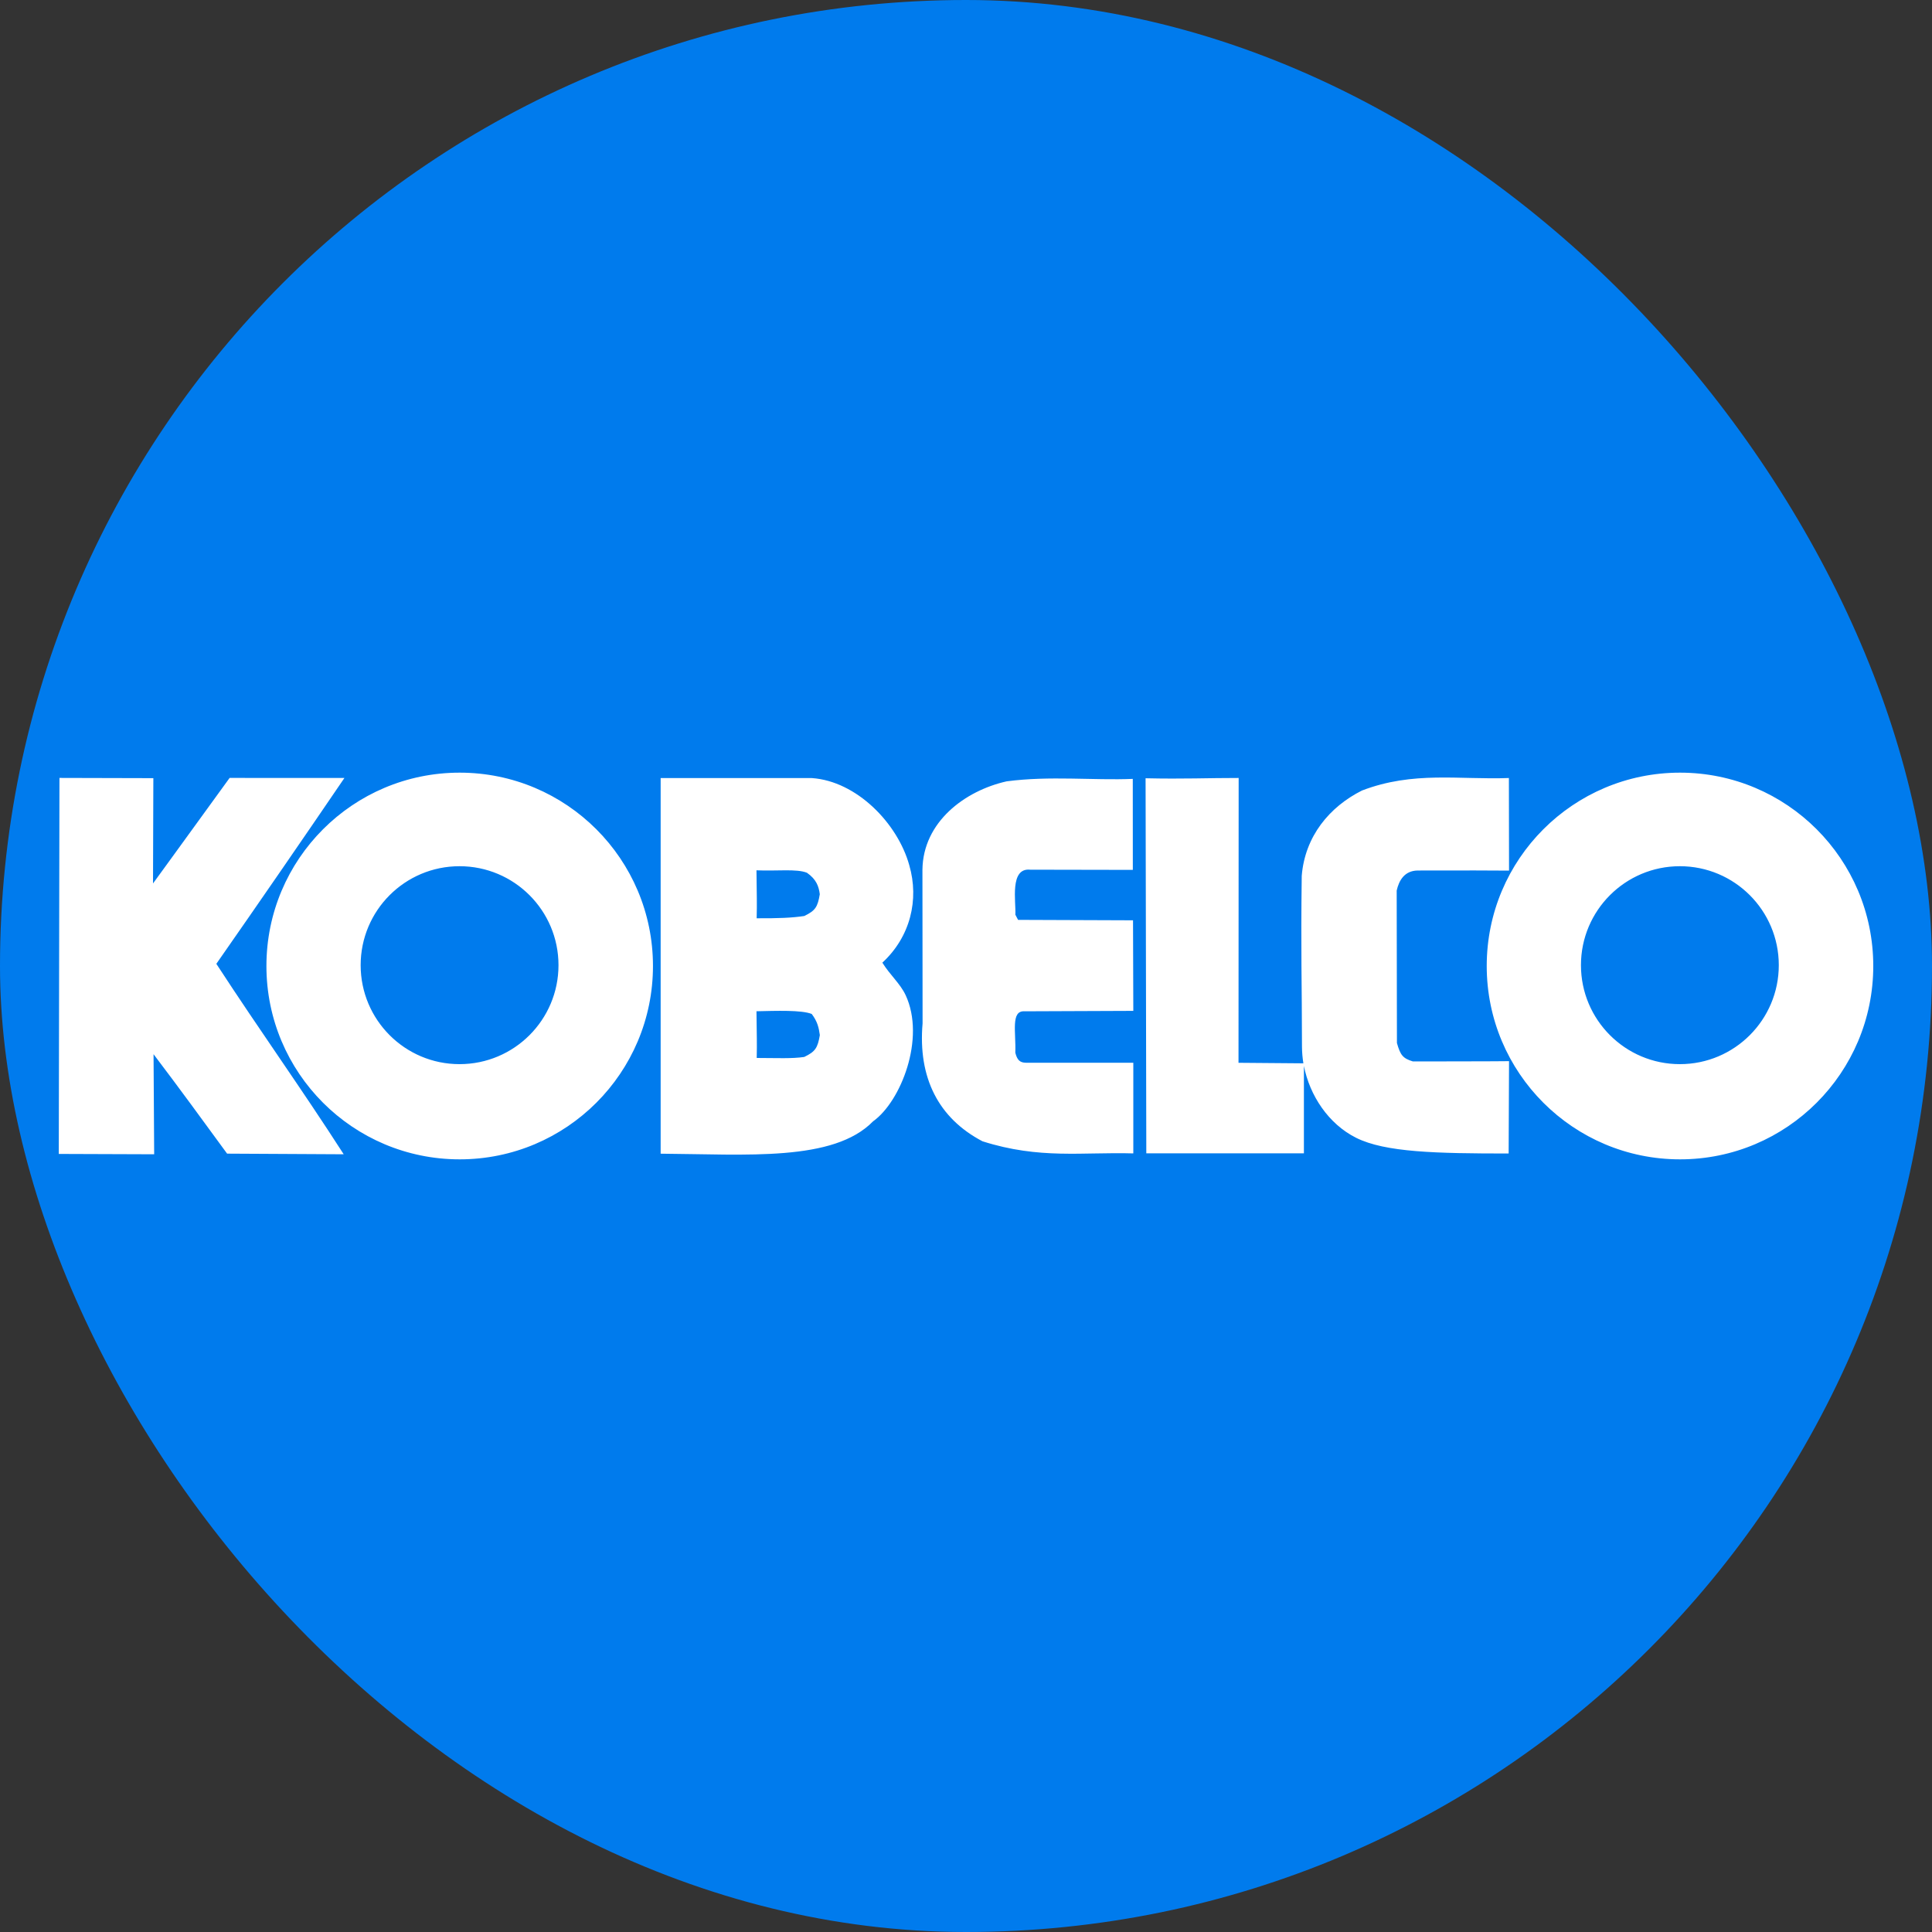
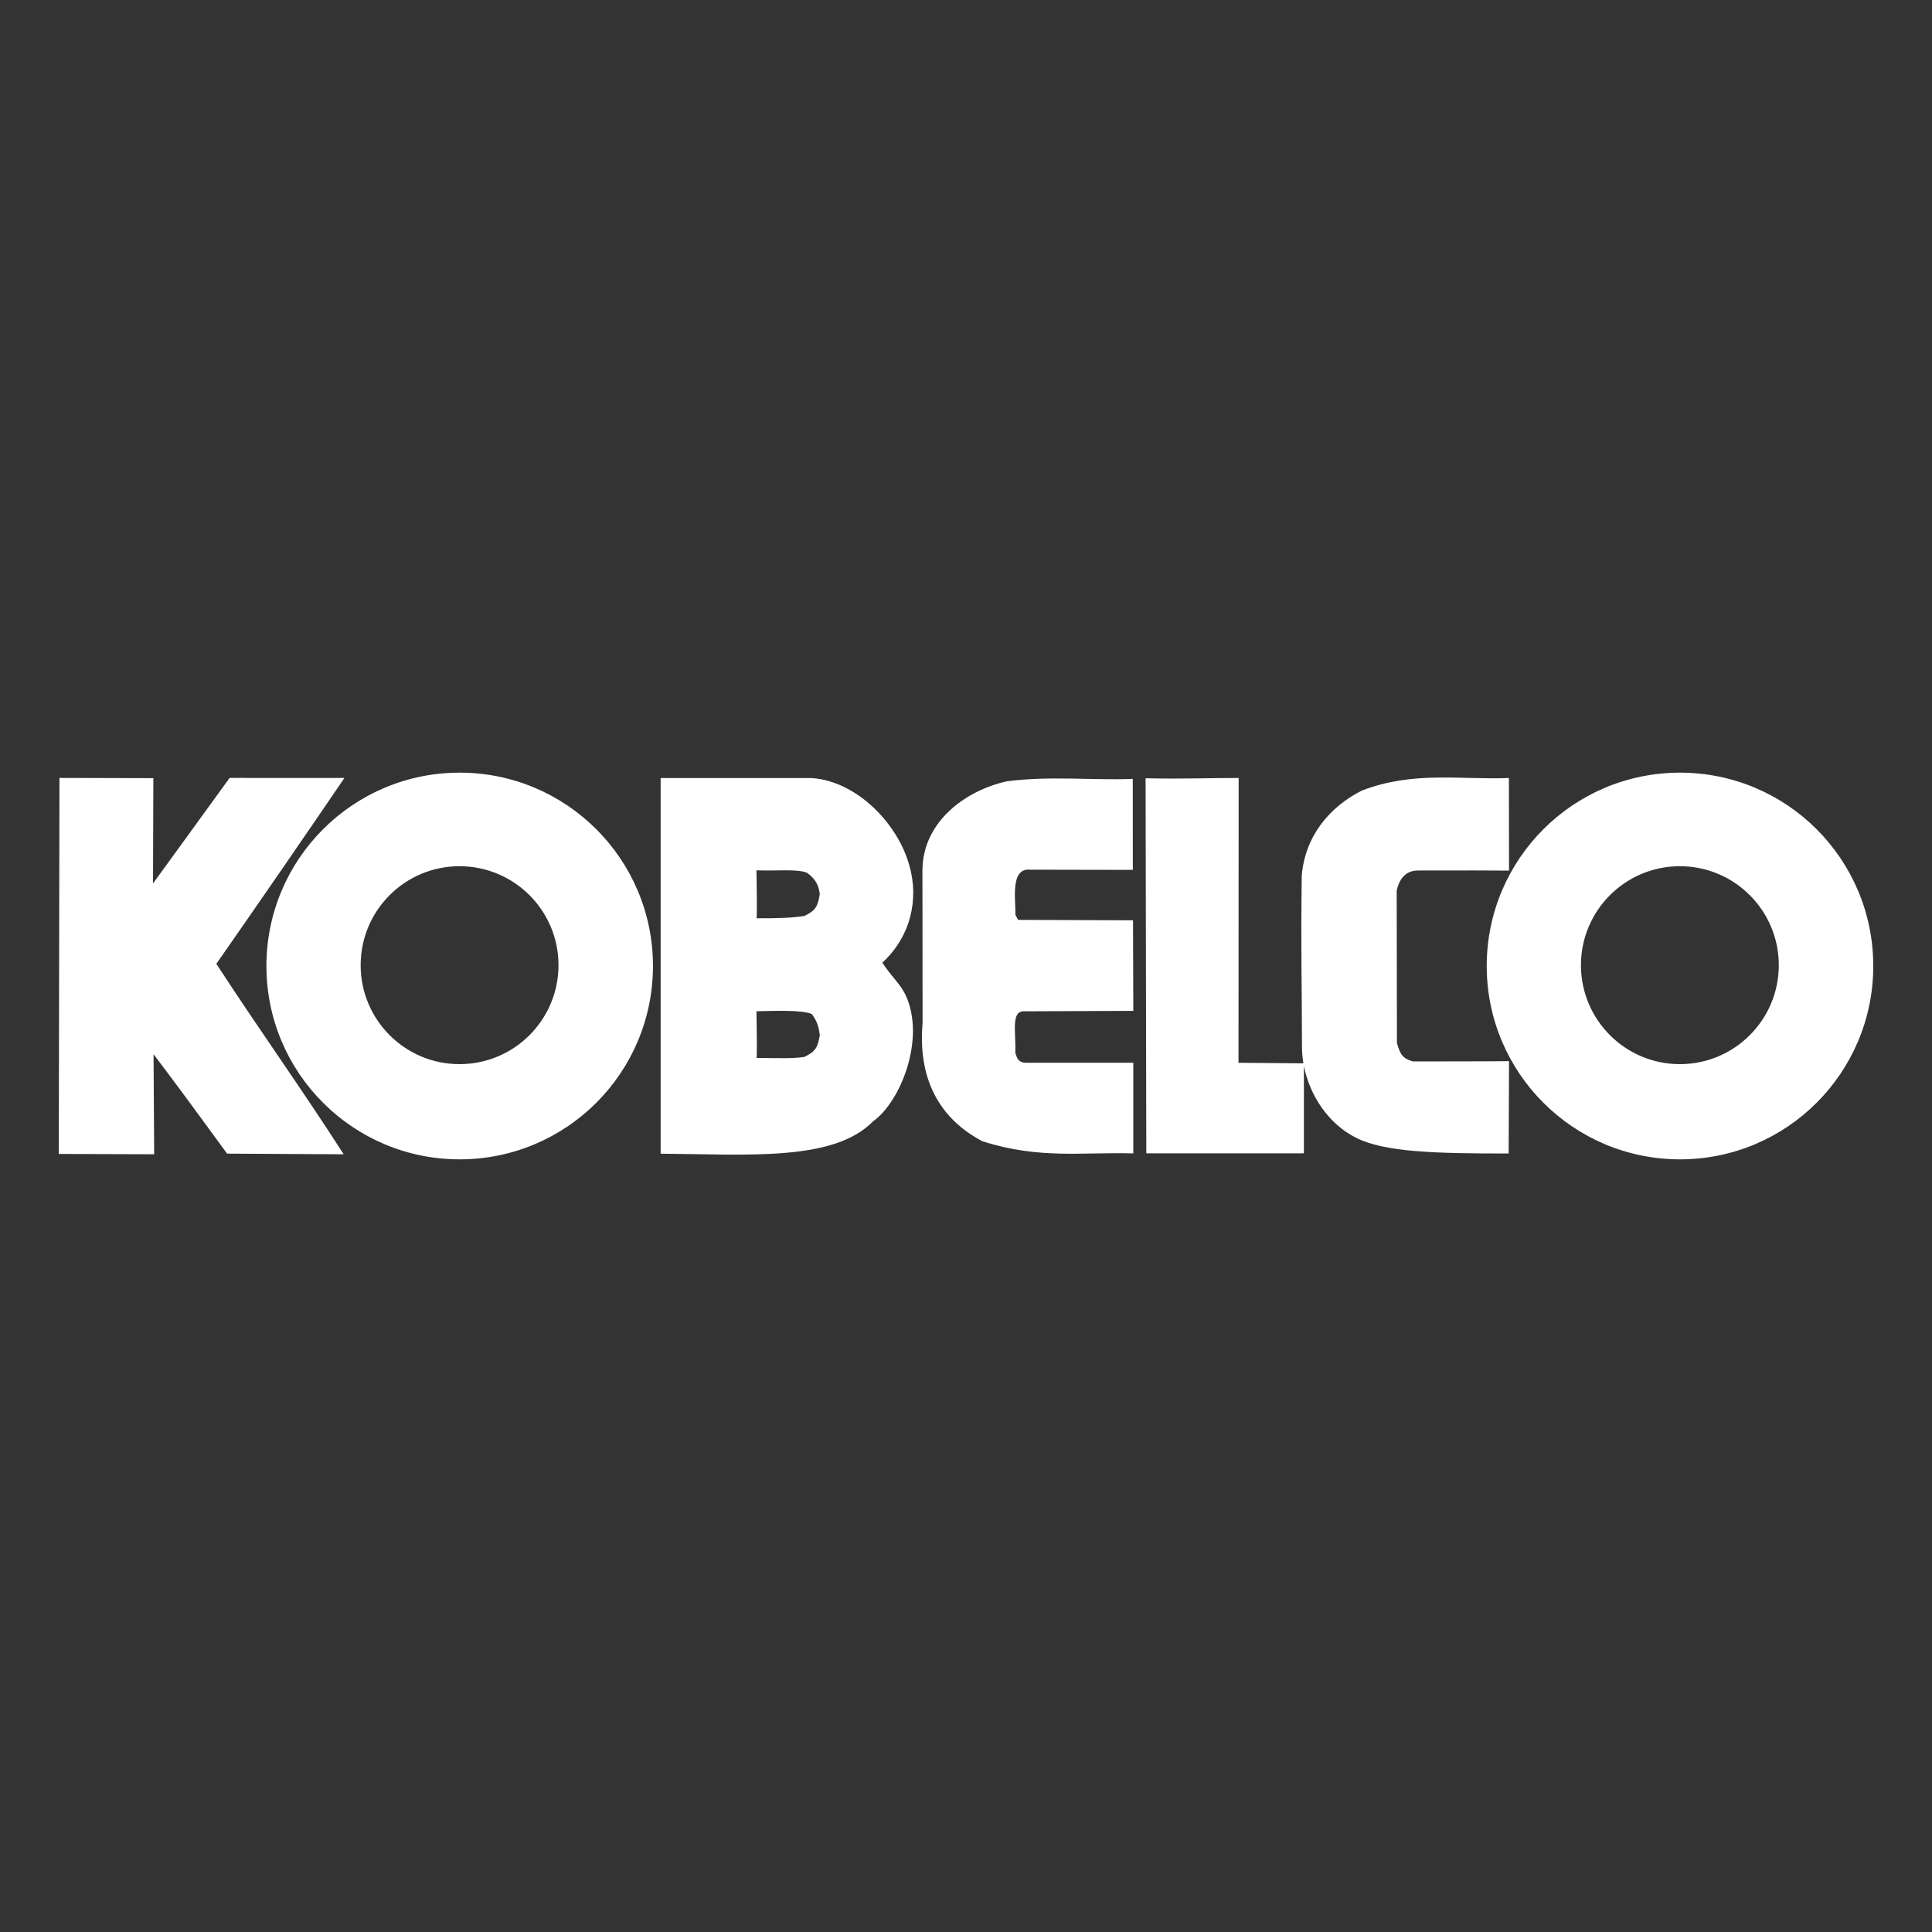
<svg xmlns="http://www.w3.org/2000/svg" width="40" height="40" viewBox="0 0 40 40" fill="none">
  <rect x="0" y="0" width="40" height="40" fill="#333333" stroke="none" />
-   <rect width="40" height="40" rx="20" fill="#007BED" />
  <path fill-rule="evenodd" clip-rule="evenodd" d="M32.732 19.983C32.732 18.851 33.649 17.934 34.78 17.934C35.911 17.934 36.828 18.851 36.828 19.983C36.828 21.114 35.911 22.032 34.78 22.032C33.649 22.032 32.732 21.114 32.732 19.983ZM16.973 18.514C16.928 18.778 16.883 18.853 16.651 18.965C16.395 19.003 16.12 19.014 15.666 19.012C15.674 18.678 15.668 18.572 15.662 18.019C16.097 18.037 16.492 17.984 16.706 18.069C16.906 18.208 16.952 18.356 16.973 18.514ZM16.974 21.431C16.928 21.695 16.883 21.771 16.651 21.883C16.395 21.921 16.094 21.905 15.667 21.904C15.674 21.57 15.668 21.49 15.662 20.937C16.071 20.928 16.593 20.908 16.806 20.993C16.926 21.153 16.952 21.274 16.974 21.431ZM16.807 16.109C17.736 16.172 18.584 17.046 18.825 17.911C19.035 18.632 18.844 19.401 18.268 19.931C18.434 20.195 18.637 20.363 18.75 20.603C19.168 21.5 18.649 22.809 18.076 23.216C17.256 24.056 15.465 23.898 13.678 23.886V16.109L16.807 16.109ZM7.467 19.983C7.467 18.851 8.383 17.934 9.514 17.934C10.646 17.934 11.563 18.851 11.563 19.983C11.563 21.114 10.646 22.032 9.514 22.032C8.383 22.032 7.467 21.114 7.467 19.983ZM5.516 20C5.516 17.789 7.307 15.997 9.517 15.997C11.727 15.997 13.519 17.789 13.519 20C13.519 22.211 11.727 24.003 9.517 24.003C7.307 24.003 5.516 22.211 5.516 20ZM23.454 18.01L21.329 18.006C20.898 17.962 21.037 18.674 21.022 18.938L21.078 19.045L23.458 19.054L23.464 20.929L21.212 20.938C20.922 20.919 21.037 21.374 21.021 21.795C21.059 21.946 21.115 22.001 21.241 22.003H23.464L23.464 23.88C22.41 23.849 21.524 24.006 20.341 23.629C19.427 23.15 19.004 22.309 19.101 21.188L19.098 18.007C19.11 17.018 19.976 16.371 20.841 16.177C21.735 16.058 22.636 16.16 23.453 16.126L23.454 18.01ZM26.956 21.674C26.955 20.291 26.93 19.75 26.951 18.134C27.017 17.314 27.526 16.704 28.198 16.367C29.262 15.959 30.213 16.147 31.24 16.108C31.241 16.362 31.242 17.124 31.243 18.025C31.214 18.022 30.024 18.02 29.348 18.023C29.076 18.029 28.964 18.23 28.917 18.438L28.922 21.595C28.994 21.848 29.045 21.912 29.253 21.976C29.253 21.976 31.207 21.974 31.243 21.97L31.235 23.882C29.735 23.882 28.678 23.858 28.077 23.557C27.503 23.27 27.116 22.68 26.996 22.07V23.878H23.733L23.718 16.113C24.505 16.131 25.02 16.106 25.645 16.107L25.642 22.004L26.985 22.015C26.967 21.902 26.957 21.788 26.956 21.674ZM3.168 18.291L3.605 17.69L4.754 16.106L7.131 16.107C6.254 17.395 5.37 18.678 4.479 19.955C5.418 21.395 6.222 22.508 7.116 23.898L4.702 23.885C4.126 23.099 3.773 22.61 3.179 21.826L3.192 23.898L1.217 23.891L1.231 16.106L3.175 16.111L3.168 18.291ZM30.781 20C30.781 17.789 32.573 15.997 34.783 15.997C36.993 15.997 38.784 17.789 38.784 20C38.784 22.211 36.993 24.003 34.783 24.003C32.573 24.003 30.781 22.211 30.781 20Z" fill="white" />
</svg>